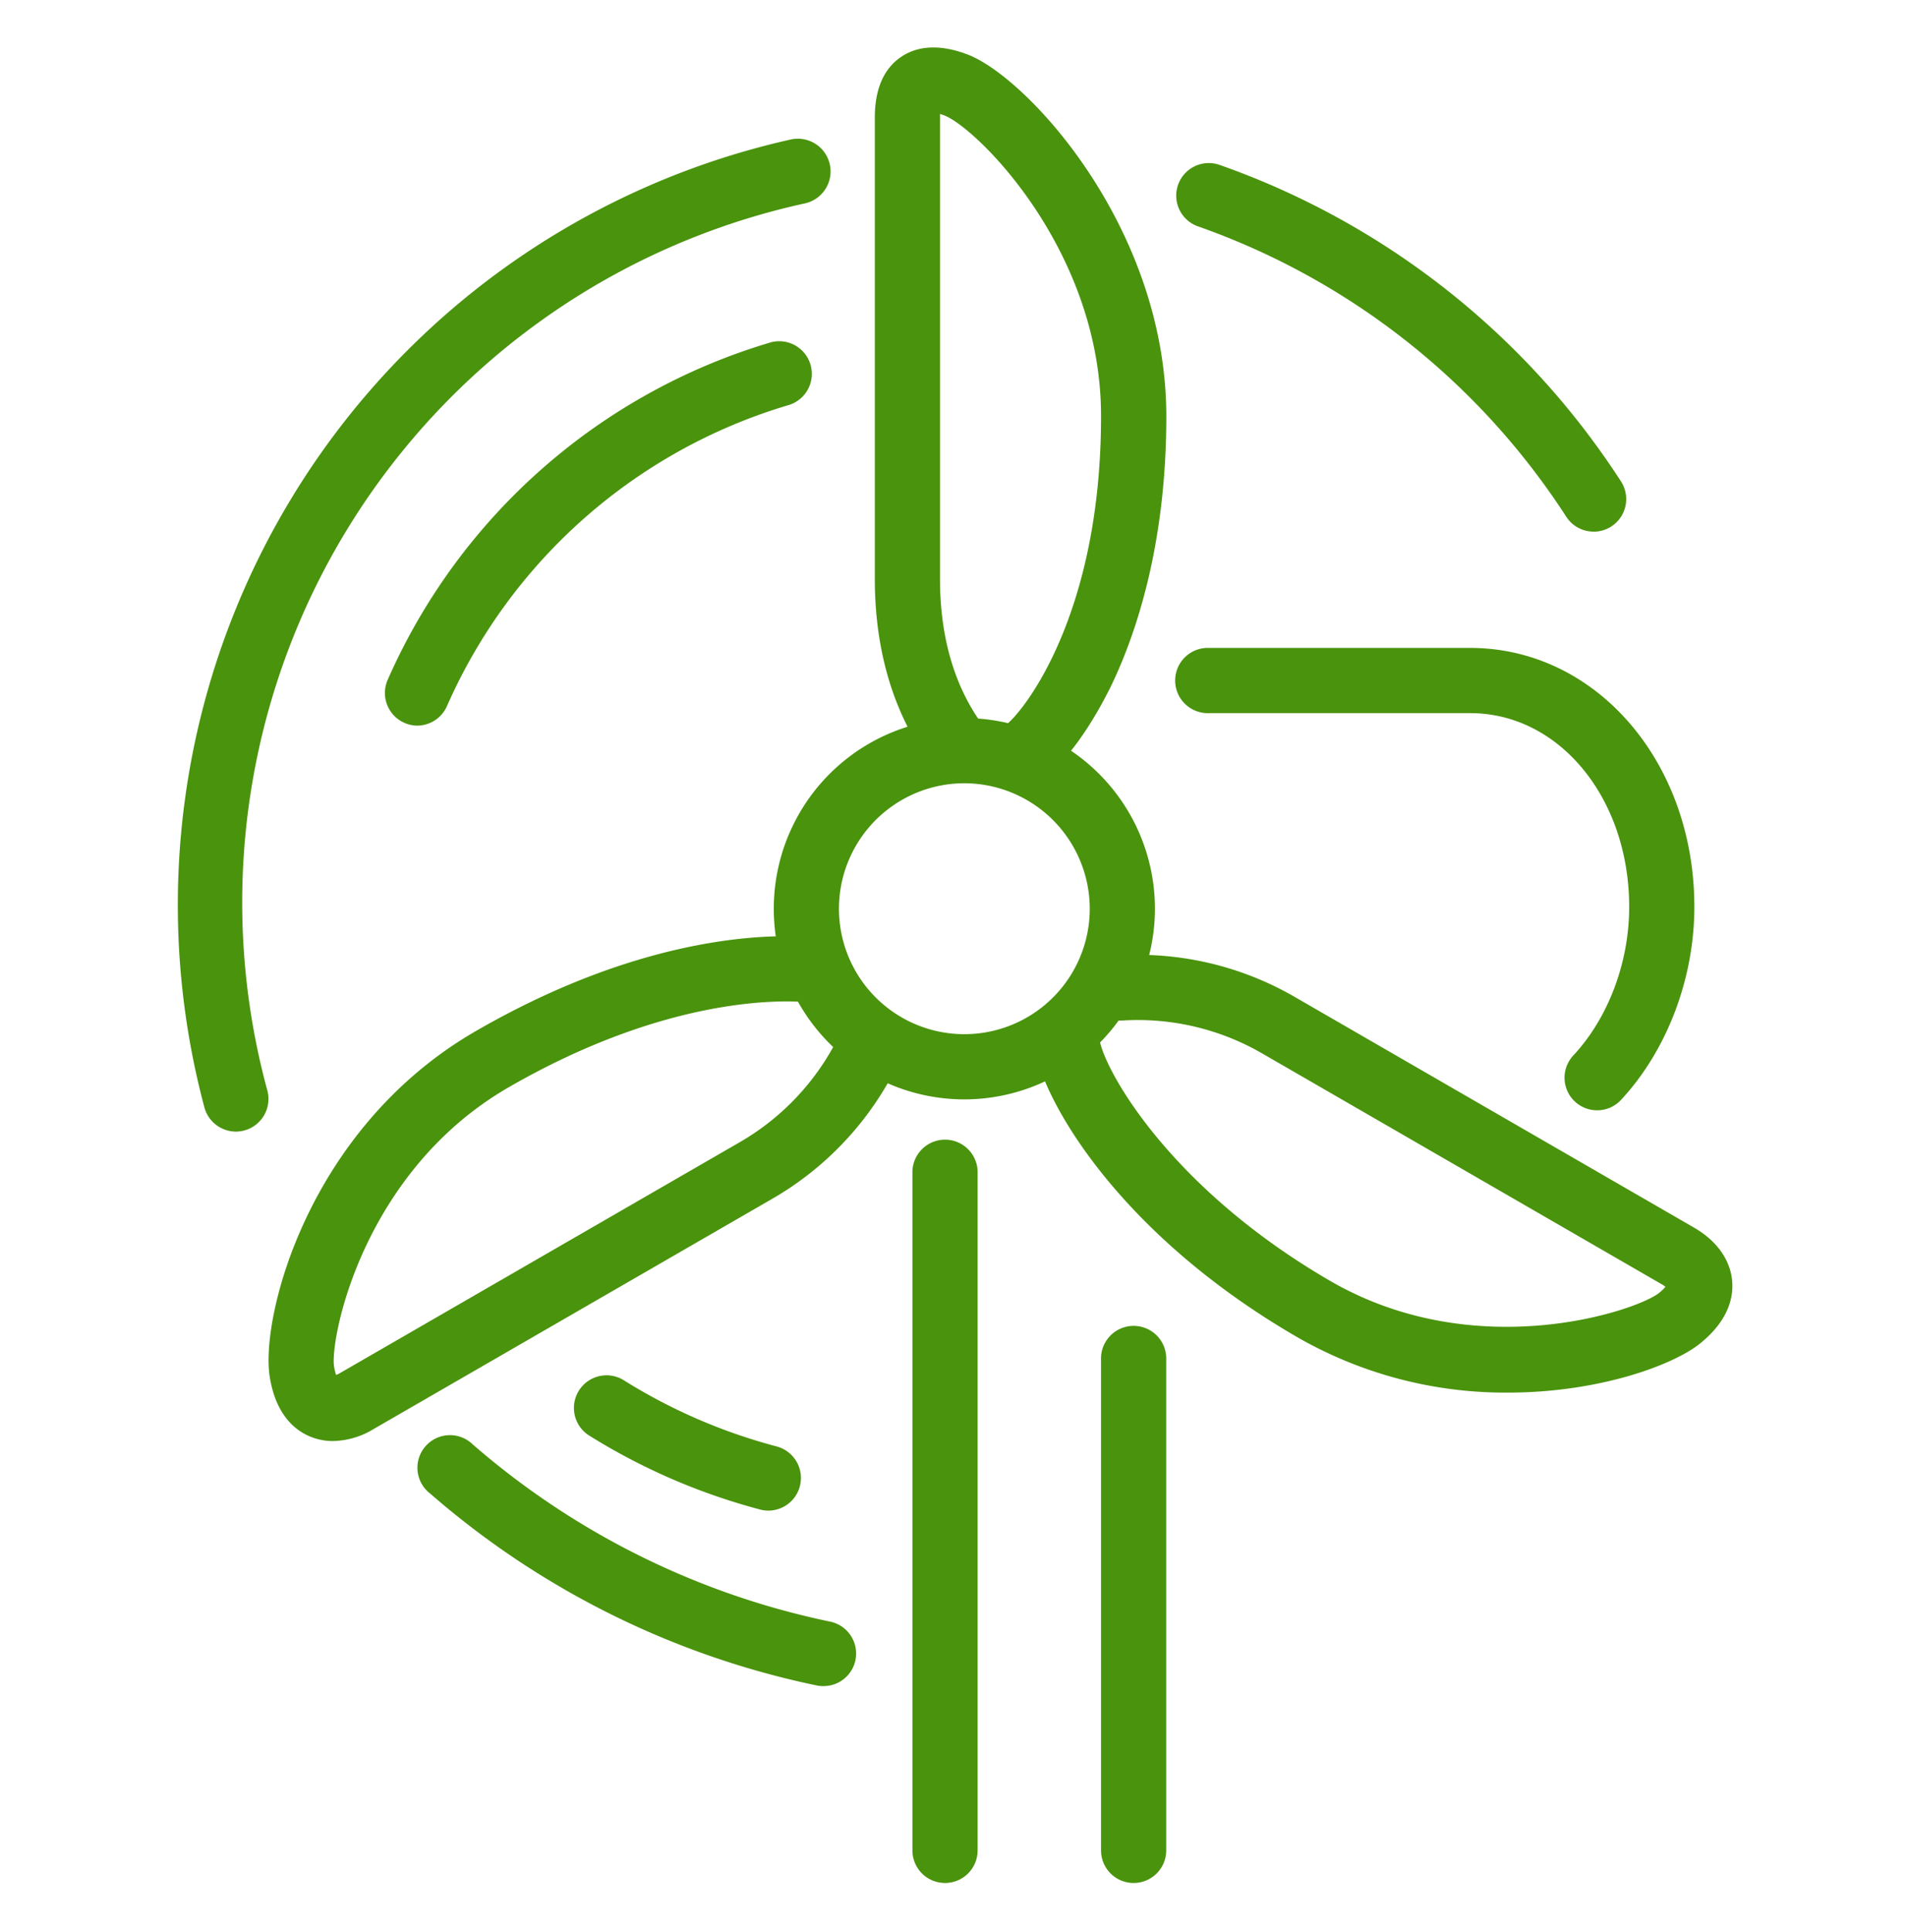
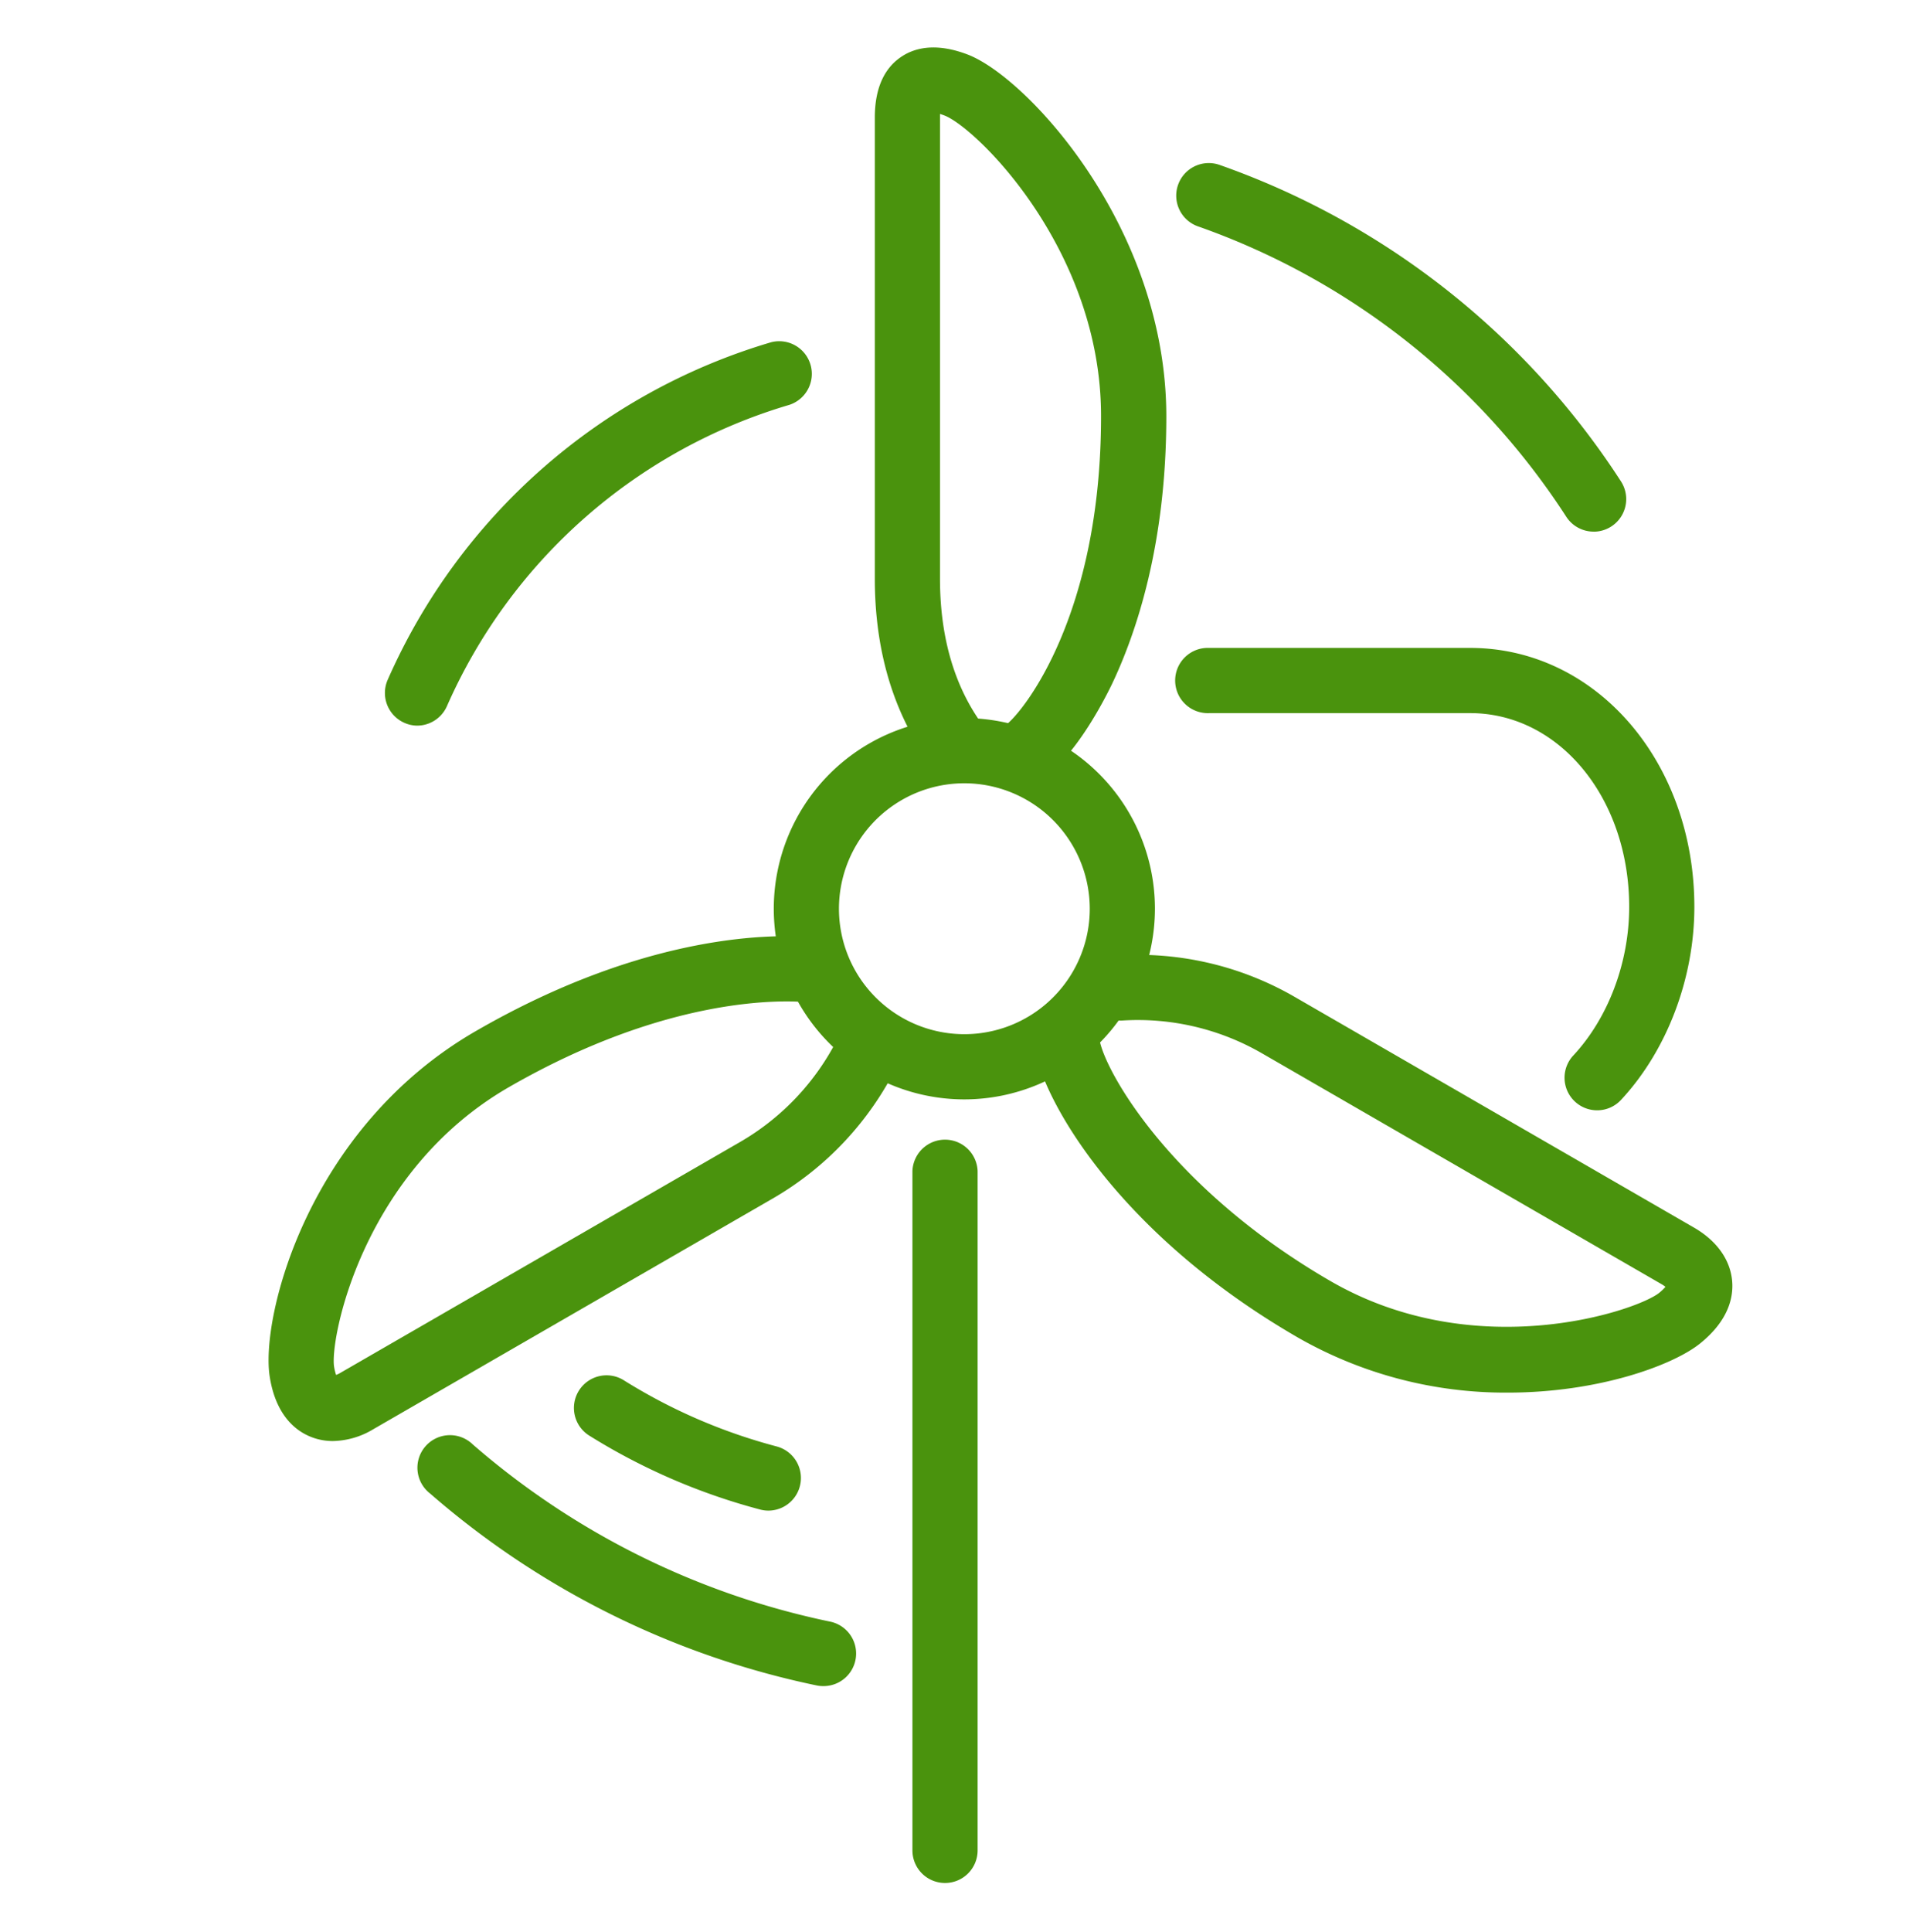
<svg xmlns="http://www.w3.org/2000/svg" id="_Layer_" data-name="&lt;Layer&gt;" viewBox="0 0 358.25 362.99">
  <defs>
    <style>.cls-1{fill:#4a930d;}</style>
  </defs>
  <path class="cls-1" d="M300.2,208.6a6.12,6.12,0,0,1-4.48-10.3c6.57-7.05,10.5-17.48,10.5-27.91,0-20.42-13.13-36.41-29.89-36.41H227.26a6.13,6.13,0,1,1,0-12.25h49.07c23.63,0,42.14,21.37,42.14,48.66,0,13.45-5.16,27-13.79,36.26A6.09,6.09,0,0,1,300.2,208.6Z" />
  <path class="cls-1" d="M190.67,148.16a6.13,6.13,0,0,1-1.47-12.07c3.09-2.38,17.75-20.41,17.75-57.87C207,47,183.54,24,177.5,21.69c-.31-.12-.59-.21-.82-.28,0,.2,0,.43,0,.7v86.61c0,10.28,2.37,19.07,7.05,26.11a6.12,6.12,0,0,1-10.2,6.78c-6-9.09-9.1-20.15-9.1-32.89V22.11c0-5.32,1.64-9.14,4.87-11.37s7.51-2.43,12.57-.5c11.17,4.25,37.35,32.5,37.35,68,0,23.83-5.57,40.54-10.25,50.36C207.39,131.85,199.19,148.16,190.67,148.16Zm-1.75-11.89Zm1.75-.36Z" />
  <path class="cls-1" d="M283.41,261.64A78.53,78.53,0,0,1,244,251.32c-34.35-19.83-48.18-45.23-49.49-54.43a6.12,6.12,0,1,1,12.12-1.74c.82,5.72,13.12,28,43.49,45.56,27.44,15.84,57.67,5.5,61.75,2.18a9.36,9.36,0,0,0,1.17-1.12,5.45,5.45,0,0,0-.78-.53l-75-43.31a46.63,46.63,0,0,0-26.4-6.19,6.13,6.13,0,0,1-.77-12.23,58.89,58.89,0,0,1,33.3,7.81l75,43.31c4.31,2.49,6.87,6.09,7.19,10.13.23,2.9-.61,7.26-6,11.62C314.5,256.5,300.47,261.64,283.41,261.64Z" />
  <path class="cls-1" d="M62.57,270.74a11.07,11.07,0,0,1-4.79-1.07c-2.62-1.24-6-4.16-7.08-11-1.79-11.09,7.1-46.69,38.73-64.95,32.64-18.84,56.88-18.24,63.53-17.6a6.12,6.12,0,1,1-1.16,12.19c-4.09-.39-26-1.45-56.25,16C68.11,220.2,62,251.55,62.79,256.74a9.37,9.37,0,0,0,.38,1.58,5.1,5.1,0,0,0,.86-.42l75-43.3a46.77,46.77,0,0,0,18.56-19.77,6.13,6.13,0,1,1,11,5.44,59.05,59.05,0,0,1-23.41,24.94l-75,43.3A15.21,15.21,0,0,1,62.57,270.74Z" />
  <path class="cls-1" d="M181.27,206.55a35.82,35.82,0,1,1,35.81-35.82A35.86,35.86,0,0,1,181.27,206.55Zm0-59.39a23.57,23.57,0,1,0,23.56,23.57A23.6,23.6,0,0,0,181.27,147.16Z" />
-   <path class="cls-1" d="M177.63,353.77a6.12,6.12,0,0,1-6.13-6.12V220a6.13,6.13,0,0,1,12.25,0V347.65A6.12,6.12,0,0,1,177.63,353.77Z" />
-   <path class="cls-1" d="M213.08,353.77a6.12,6.12,0,0,1-6.13-6.12V255.48a6.13,6.13,0,1,1,12.25,0v92.17A6.12,6.12,0,0,1,213.08,353.77Z" />
+   <path class="cls-1" d="M177.63,353.77a6.12,6.12,0,0,1-6.13-6.12V220a6.13,6.13,0,0,1,12.25,0V347.65A6.12,6.12,0,0,1,177.63,353.77" />
  <path class="cls-1" d="M144.45,283.81a6,6,0,0,1-1.56-.2,117.15,117.15,0,0,1-32-13.81,6.13,6.13,0,1,1,6.47-10.41A104.36,104.36,0,0,0,146,271.76a6.13,6.13,0,0,1-1.55,12.05Z" />
  <path class="cls-1" d="M154.72,316.78a6,6,0,0,1-1.25-.13,160.42,160.42,0,0,1-72.64-36.06,6.12,6.12,0,1,1,8-9.24A148.36,148.36,0,0,0,156,304.66a6.12,6.12,0,0,1-1.23,12.12Z" />
-   <path class="cls-1" d="M44.33,212.6a6.14,6.14,0,0,1-5.91-4.54A147.36,147.36,0,0,1,148.63,26.21a6.13,6.13,0,0,1,2.67,12A134.44,134.44,0,0,0,50.25,204.88a6.13,6.13,0,0,1-4.33,7.51A6.2,6.2,0,0,1,44.33,212.6Z" />
  <path class="cls-1" d="M299.54,99.88a6.12,6.12,0,0,1-5.15-2.8,136.27,136.27,0,0,0-69.16-54.53A6.12,6.12,0,1,1,229.28,31a148.52,148.52,0,0,1,75.4,59.45,6.12,6.12,0,0,1-5.14,9.44Z" />
  <path class="cls-1" d="M78.42,136.33A6,6,0,0,1,76,135.8a6.13,6.13,0,0,1-3.13-8.08A114,114,0,0,1,144.94,64.3a6.13,6.13,0,0,1,3.47,11.75A101.78,101.78,0,0,0,84,132.68,6.14,6.14,0,0,1,78.42,136.33Z" />
</svg>